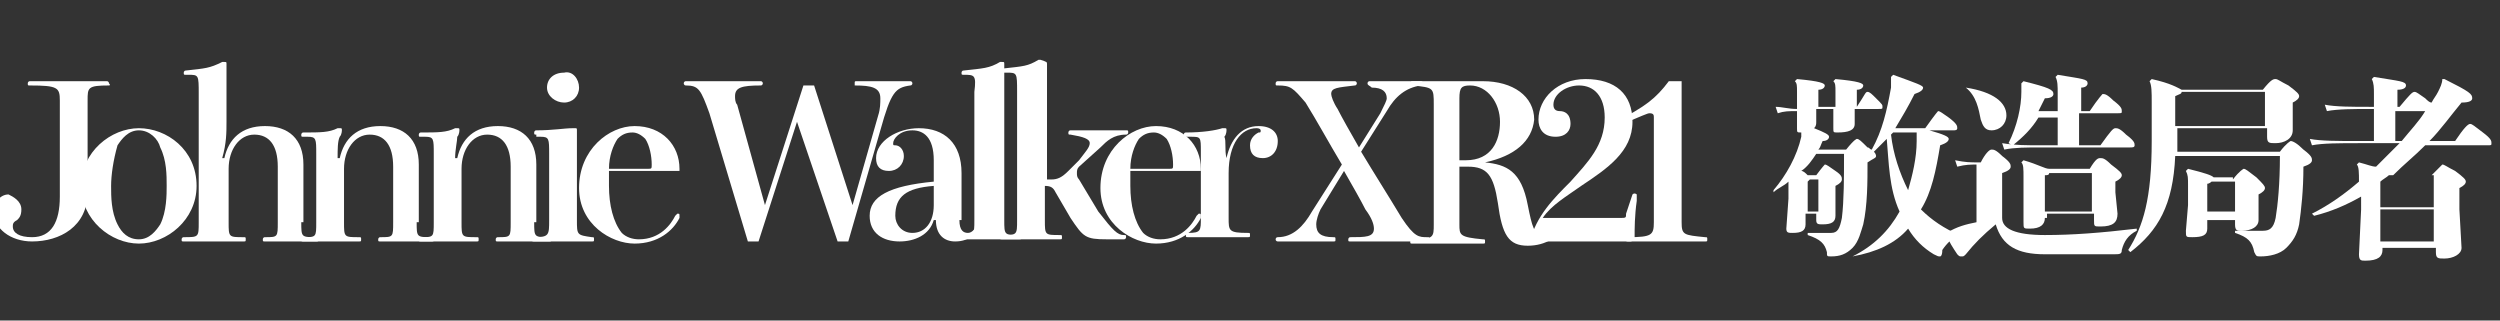
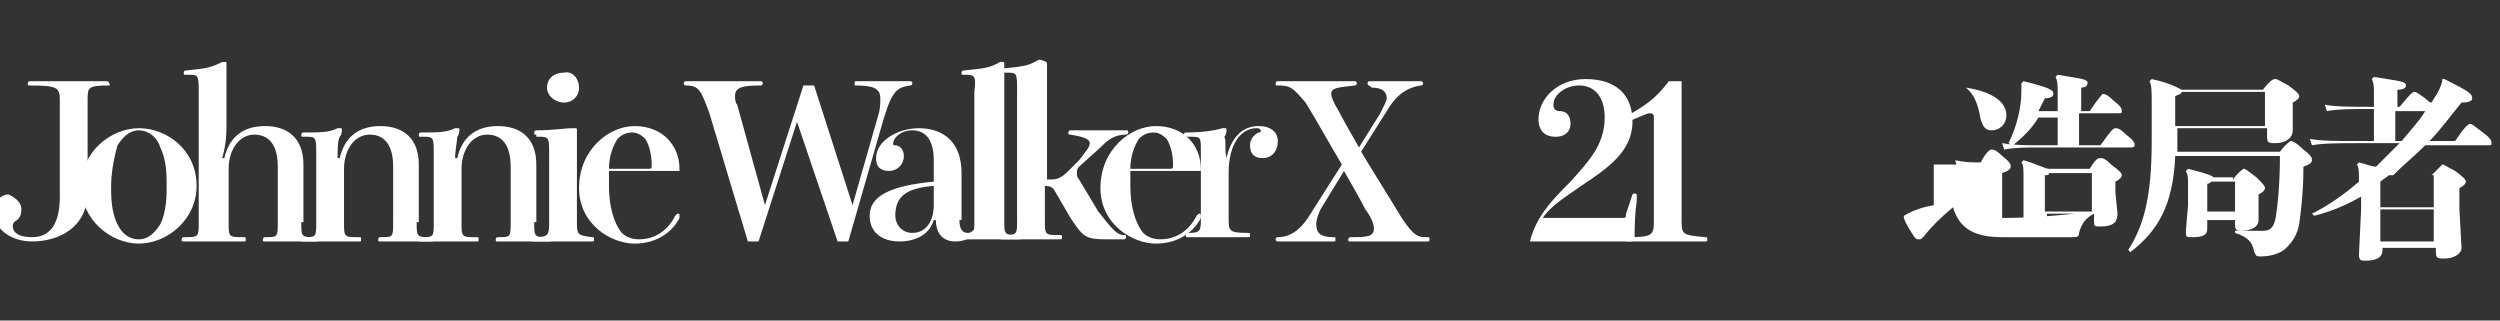
<svg xmlns="http://www.w3.org/2000/svg" version="1.1" id="圖層_1" x="0px" y="0px" viewBox="0 0 117 15" style="enable-background:new 0 0 117 15;" xml:space="preserve">
  <rect x="0" y="0" width="117" height="15" fill="#333333" stroke="none" />
  <style type="text/css">
	.st0{fill:#FFFFFF;}
</style>
  <path class="st0" d="M2.8,4.7C2.8,4.1,2.7,4,1.4,4C1.3,4,1.3,4,1.3,3.9c0,0,0-0.1,0.1-0.1c0,0,0.1,0,0.3,0c0.7,0,1.3,0,1.7,0  c0.4,0,0.9,0,1.3,0c0.2,0,0.3,0,0.3,0c0.1,0,0.1,0.1,0.1,0.1C5.2,4,5.1,4,5.1,4c-1,0-1,0.1-1,0.7V9c0,1.6-1.3,2.3-2.6,2.3  c-1,0-1.8-0.6-1.8-1.4c0-0.4,0.3-0.8,0.7-0.8C0.6,9.2,1,9.4,1,9.8c0,0.3-0.1,0.4-0.2,0.5c-0.2,0.1-0.2,0.2-0.2,0.3  c0,0.3,0.3,0.5,0.9,0.5c0.9,0,1.3-0.7,1.3-1.9V4.7z" />
  <path class="st0" d="M9.2,8.7c0,1.6-1.4,2.7-2.7,2.7s-2.7-1.1-2.7-2.7c0-1.6,1.4-2.7,2.7-2.7S9.2,7,9.2,8.7z M7.8,8.7  c0-0.5,0-1.2-0.3-1.8C7.4,6.5,7,6.1,6.5,6.1s-0.8,0.4-1,0.7C5.3,7.5,5.2,8.2,5.2,8.7c0,0.5,0,1.2,0.3,1.8c0.2,0.4,0.5,0.7,1,0.7  s0.8-0.4,1-0.7C7.8,9.9,7.8,9.1,7.8,8.7z" />
  <path class="st0" d="M14.1,10.4c0,0.7,0,0.7,0.7,0.7c0.1,0,0.1,0,0.1,0.1c0,0.1,0,0.1-0.1,0.1c-0.1,0-0.4,0-0.6,0  c-0.2,0-0.5,0-0.6,0c-0.2,0-0.4,0-0.6,0c-0.2,0-0.5,0-0.6,0c-0.1,0-0.1,0-0.1-0.1c0,0,0-0.1,0.1-0.1c0.6,0,0.6,0,0.6-0.7V7.8  c0-1-0.4-1.5-1.1-1.5c-0.7,0-1.2,0.7-1.2,1.6v2.5c0,0.7,0,0.7,0.7,0.7c0.1,0,0.1,0,0.1,0.1c0,0.1,0,0.1-0.1,0.1c-0.1,0-0.4,0-0.7,0  c-0.3,0-0.5,0-0.7,0c-0.2,0-0.4,0-0.7,0c-0.2,0-0.5,0-0.7,0c-0.1,0-0.1,0-0.1-0.1c0,0,0-0.1,0.1-0.1c0.7,0,0.7,0,0.7-0.7v-6  c0-0.9,0-0.9-0.5-0.9H8.7c-0.1,0-0.1,0-0.1-0.1c0,0,0-0.1,0.1-0.1c0.9-0.1,1.1-0.1,1.7-0.4c0,0,0.1,0,0.1,0c0.1,0,0.1,0,0.1,0.1  c0,0,0,0.1,0,0.4c0,0.2,0,0.6,0,1.1v1.2c0,0.5,0,1-0.2,1.7h0.1c0.2-0.9,0.8-1.5,1.9-1.5c1.1,0,1.8,0.6,1.8,1.8V10.4z" />
  <path class="st0" d="M19.5,10.4c0,0.7,0,0.7,0.7,0.7c0.1,0,0.1,0,0.1,0.1c0,0.1,0,0.1-0.1,0.1c-0.1,0-0.4,0-0.6,0  c-0.2,0-0.5,0-0.6,0c-0.1,0-0.4,0-0.6,0c-0.2,0-0.5,0-0.6,0c-0.1,0-0.1,0-0.1-0.1c0,0,0-0.1,0.1-0.1c0.6,0,0.6,0,0.6-0.7V7.8  c0-1-0.4-1.5-1.1-1.5c-0.7,0-1.2,0.7-1.2,1.6v2.5c0,0.7,0,0.7,0.7,0.7c0.1,0,0.1,0,0.1,0.1c0,0.1,0,0.1-0.1,0.1c-0.1,0-0.4,0-0.7,0  c-0.3,0-0.5,0-0.7,0c-0.2,0-0.4,0-0.6,0c-0.3,0-0.5,0-0.6,0c-0.1,0-0.1,0-0.1-0.1c0,0,0-0.1,0.1-0.1c0.6,0,0.6,0,0.6-0.7V7.2  c0-0.7,0-0.8-0.4-0.8h-0.2c-0.1,0-0.1,0-0.1-0.1c0,0,0-0.1,0.1-0.1c0.8,0,1.2,0,1.6-0.2c0,0,0.1,0,0.1,0c0.1,0,0.1,0,0.1,0.1  c0,0,0,0.2-0.1,0.3c-0.1,0.2-0.1,0.6-0.1,1h0.1c0.2-0.9,0.8-1.5,1.9-1.5c1.1,0,1.8,0.6,1.8,1.8V10.4z" />
  <path class="st0" d="M25,10.4c0,0.7,0,0.7,0.7,0.7c0.1,0,0.1,0,0.1,0.1c0,0.1,0,0.1-0.1,0.1c-0.1,0-0.4,0-0.6,0c-0.2,0-0.5,0-0.6,0  c-0.1,0-0.4,0-0.6,0c-0.2,0-0.5,0-0.6,0c-0.1,0-0.1,0-0.1-0.1c0,0,0-0.1,0.1-0.1c0.6,0,0.6,0,0.6-0.7V7.8c0-1-0.4-1.5-1.1-1.5  c-0.7,0-1.2,0.7-1.2,1.6v2.5c0,0.7,0,0.7,0.7,0.7c0.1,0,0.1,0,0.1,0.1c0,0.1,0,0.1-0.1,0.1c-0.1,0-0.4,0-0.7,0c-0.3,0-0.5,0-0.7,0  c-0.2,0-0.4,0-0.6,0c-0.3,0-0.5,0-0.6,0c-0.1,0-0.1,0-0.1-0.1c0,0,0-0.1,0.1-0.1c0.6,0,0.6,0,0.6-0.7V7.2c0-0.7,0-0.8-0.4-0.8h-0.2  c-0.1,0-0.1,0-0.1-0.1c0,0,0-0.1,0.1-0.1c0.8,0,1.2,0,1.6-0.2c0,0,0.1,0,0.1,0c0.1,0,0.1,0,0.1,0.1c0,0,0,0.2-0.1,0.3  c0,0.2-0.1,0.6-0.1,1h0.1c0.2-0.9,0.8-1.5,1.9-1.5c1.1,0,1.8,0.6,1.8,1.8V10.4z" />
  <path class="st0" d="M25.1,6.3c-0.1,0-0.1,0-0.1-0.1c0,0,0-0.1,0.1-0.1c0.8,0,1.3-0.1,1.7-0.1c0,0,0.1,0,0.1,0C27,6,27,6,27,6.1  c0,0,0,0,0,0.2C27,6.5,27,6.9,27,7.4v2.9c0,0.7,0,0.7,0.7,0.8c0.1,0,0.1,0,0.1,0.1c0,0.1,0,0.1-0.1,0.1c-0.1,0-0.3,0-0.6,0  c-0.3,0-0.6,0-0.7,0c-0.2,0-0.4,0-0.7,0c-0.3,0-0.5,0-0.7,0c-0.1,0-0.1,0-0.1-0.1c0,0,0-0.1,0.1-0.1c0.7,0,0.7-0.1,0.7-0.8V7.2  c0-0.7,0-0.8-0.4-0.8H25.1z M27.1,4.1c0,0.4-0.3,0.7-0.7,0.7c-0.4,0-0.8-0.3-0.8-0.7c0-0.4,0.3-0.7,0.8-0.7  C26.8,3.3,27.1,3.7,27.1,4.1z" />
  <path class="st0" d="M28.5,8.1c0,0.2,0,0.4,0,0.6c0,0.9,0.2,1.7,0.6,2.2c0.2,0.2,0.5,0.3,0.8,0.3c1,0,1.5-0.7,1.7-1.1  c0,0,0.1-0.1,0.1-0.1c0.1,0,0.1,0,0.1,0.1c0,0,0,0,0,0.1c-0.3,0.6-1,1.2-2.1,1.2c-1.1,0-2.6-0.9-2.6-2.6c0-1.8,1.4-2.9,2.6-2.9  c1.3,0,2.1,0.9,2.1,2v0.1H28.5z M30.3,7.9c0.2,0,0.2,0,0.2-0.2c0-0.4-0.1-0.9-0.3-1.2c-0.2-0.2-0.4-0.3-0.6-0.3  c-0.3,0-0.5,0.1-0.7,0.3c-0.2,0.3-0.4,0.8-0.4,1.4H30.3z" />
  <path class="st0" d="M41.1,5.4c0.1-0.3,0.1-0.6,0.1-0.8c0-0.5-0.4-0.6-1.2-0.6C40,4,40,3.9,40,3.9c0-0.1,0-0.1,0.1-0.1  c0.1,0,0.3,0,0.5,0c0.2,0,0.5,0,0.8,0c0.3,0,0.5,0,0.7,0c0.2,0,0.4,0,0.5,0c0.1,0,0.1,0.1,0.1,0.1c0,0,0,0.1-0.1,0.1  c-0.7,0.1-0.9,0.3-1.4,2.1l-1.5,5.2h-0.5l-1.9-5.6l-1.8,5.6H35l-1.8-6C32.8,4.2,32.7,4,32.1,4C32,4,32,3.9,32,3.9c0,0,0-0.1,0.1-0.1  c0,0,0.1,0,0.2,0c0.5,0,0.9,0,1.3,0c0.3,0,1,0,1.4,0c0.3,0,0.5,0,0.6,0c0.1,0,0.1,0.1,0.1,0.1c0,0,0,0.1-0.1,0.1  c-0.9,0-1.2,0.1-1.2,0.5c0,0.1,0,0.3,0.1,0.4l1.3,4.7l1.8-5.6h0.5l1.8,5.6L41.1,5.4z" />
  <path class="st0" d="M44.9,10.3c0,0.5,0.2,0.6,0.4,0.6c0.2,0,0.4-0.2,0.6-0.8c0-0.1,0-0.1,0.1-0.1C46,9.9,46,10,46,10l0,0.1  c-0.2,0.8-0.6,1.2-1.3,1.2c-0.5,0-0.9-0.3-0.9-1h-0.1c-0.2,0.7-0.9,1-1.6,1c-0.8,0-1.4-0.4-1.4-1.2c0-0.9,0.9-1.4,3-1.6v-1  c0-1.1-0.5-1.4-1-1.4c-0.6,0-0.9,0.4-0.9,0.6c0,0.1,0,0.1,0.1,0.1c0.2,0,0.4,0.2,0.4,0.5C42.3,7.7,42,8,41.6,8C41.2,8,41,7.8,41,7.4  c0-0.8,1-1.4,2-1.4c1.2,0,2,0.7,2,2.1V10.3z M43.7,8.7c-1.3,0.1-1.8,0.5-1.8,1.4c0,0.4,0.3,0.8,0.8,0.8c0.6,0,1-0.5,1-1.3V8.7z" />
  <path class="st0" d="M45.1,3.5c-0.1,0-0.1,0-0.1-0.1c0,0,0-0.1,0.1-0.1c0.9-0.1,1.2-0.1,1.7-0.4c0,0,0.1,0,0.1,0  c0.1,0,0.1,0,0.1,0.1c0,0,0,0.1,0,0.4c0,0.3,0,0.6,0,1.1v5.8c0,0.7,0,0.7,0.7,0.7c0.1,0,0.1,0,0.1,0.1c0,0.1,0,0.1-0.1,0.1  c-0.1,0-0.4,0-0.7,0c-0.3,0-0.5,0-0.7,0c-0.2,0-0.4,0-0.7,0c-0.2,0-0.5,0-0.7,0c-0.1,0-0.1,0-0.1-0.1c0,0,0-0.1,0.1-0.1  c0.7,0,0.7,0,0.7-0.7v-6C45.7,3.5,45.6,3.5,45.1,3.5L45.1,3.5z" />
  <path class="st0" d="M51.4,9.9c0.7,0.9,0.9,1.1,1.2,1.1c0.1,0,0.1,0,0.1,0.1c0,0,0,0.1-0.1,0.1h-0.8c-1,0-1.1-0.1-1.7-1l-0.7-1.2  c-0.1-0.2-0.2-0.3-0.5-0.3v1.6c0,0.7,0,0.7,0.7,0.7c0.1,0,0.1,0,0.1,0.1c0,0.1,0,0.1-0.1,0.1c-0.1,0-0.4,0-0.7,0c-0.3,0-0.5,0-0.7,0  c-0.2,0-0.5,0-1,0c-0.1,0-0.2,0-0.3,0c-0.1,0-0.1,0-0.1-0.1c0,0,0-0.1,0.1-0.1c0.7,0,0.7,0,0.7-0.7v-6c0-0.9,0-0.9-0.5-0.9h-0.1  c-0.1,0-0.1,0-0.1-0.1c0,0,0-0.1,0.1-0.1c0.9-0.1,1.1-0.1,1.6-0.4c0,0,0.1,0,0.1,0C49,2.9,49,2.9,49,3c0,0,0,0.1,0,0.4  c0,0.3,0,0.6,0,1.1v3.9h0.2c0.3,0,0.5-0.1,0.8-0.4l0.5-0.5c0.3-0.4,0.5-0.6,0.5-0.8c0-0.2-0.3-0.3-0.9-0.4c-0.1,0-0.1,0-0.1-0.1  c0,0,0-0.1,0.1-0.1c0,0,0.1,0,0.2,0c0.5,0,1,0,1.3,0c0.2,0,0.5,0,0.8,0c0.2,0,0.3,0,0.3,0c0.1,0,0.1,0,0.1,0.1c0,0,0,0.1-0.1,0.1  c-0.6,0-0.9,0.3-1.2,0.6l-1,0.9c-0.1,0.1-0.1,0.2-0.1,0.3c0,0.1,0,0.2,0.1,0.3L51.4,9.9z" />
  <path class="st0" d="M52.9,8.1c0,0.2,0,0.4,0,0.6c0,0.9,0.2,1.7,0.6,2.2c0.2,0.2,0.5,0.3,0.8,0.3c1,0,1.5-0.7,1.7-1.1  c0,0,0.1-0.1,0.1-0.1c0.1,0,0.1,0,0.1,0.1c0,0,0,0,0,0.1c-0.3,0.6-1,1.2-2.1,1.2c-1.1,0-2.6-0.9-2.6-2.6c0-1.8,1.4-2.9,2.6-2.9  c1.3,0,2.1,0.9,2.1,2v0.1H52.9z M54.7,7.9c0.2,0,0.2,0,0.2-0.2c0-0.4-0.1-0.9-0.3-1.2c-0.2-0.2-0.4-0.3-0.6-0.3  c-0.3,0-0.5,0.1-0.7,0.3c-0.2,0.3-0.4,0.8-0.4,1.4H54.7z" />
  <path class="st0" d="M57.4,7.4c0.2-0.9,0.7-1.5,1.5-1.5c0.6,0,0.9,0.3,0.9,0.7c0,0.5-0.3,0.8-0.7,0.8c-0.4,0-0.6-0.2-0.6-0.6  c0-0.3,0.2-0.5,0.4-0.6c0.1,0,0.1,0,0.1-0.1c0,0,0-0.1-0.2-0.1c-0.7,0-1.3,0.7-1.3,2.1v2.1c0,0.6,0,0.7,0.9,0.7c0.1,0,0.1,0,0.1,0.1  c0,0.1,0,0.1-0.1,0.1c-0.3,0-0.6,0-0.9,0c-0.3,0-0.5,0-0.7,0c-0.2,0-0.4,0-0.6,0c-0.3,0-0.5,0-0.6,0c-0.1,0-0.1,0-0.1-0.1  c0,0,0-0.1,0.1-0.1c0.6,0,0.6-0.1,0.6-0.7V7.1c0-0.7,0-0.7-0.5-0.7h-0.2c-0.1,0-0.1,0-0.1-0.1c0,0,0-0.1,0.1-0.1  c0.8,0,1.4-0.1,1.7-0.2c0.1,0,0.1,0,0.1,0c0.1,0,0.1,0,0.1,0.1c0,0,0,0.2-0.1,0.3C57.4,6.6,57.3,7,57.4,7.4L57.4,7.4z" />
  <path class="st0" d="M63.7,7.1c0.6,1,1.3,2.1,1.9,3.1c0.6,0.9,0.8,0.9,1.2,0.9c0.1,0,0.1,0,0.1,0.1c0,0.1,0,0.1-0.1,0.1  c-0.1,0-0.2,0-0.3,0c-0.6,0-0.9,0-1.2,0c-0.3,0-1.3,0-1.8,0c-0.2,0-0.3,0-0.3,0c-0.1,0-0.1,0-0.1-0.1c0,0,0-0.1,0.1-0.1  c0.7,0,1.1,0,1.1-0.4c0-0.2-0.1-0.5-0.4-0.9c-0.2-0.4-0.6-1.1-1-1.8l-1.1,1.8c-0.1,0.2-0.2,0.5-0.2,0.7c0,0.4,0.2,0.6,0.8,0.6  c0.1,0,0.1,0,0.1,0.1c0,0.1,0,0.1-0.1,0.1c0,0-0.1,0-0.2,0c-0.4,0-0.9,0-1.1,0c-0.3,0-0.7,0-1.1,0c-0.2,0-0.2,0-0.2,0  c0,0-0.1,0-0.1-0.1c0,0,0-0.1,0.1-0.1c0.7,0,1.2-0.5,1.6-1.2l1.4-2.2c-0.6-1-1.2-2.1-1.7-2.9C60.5,4.1,60.4,4,59.8,4  c-0.1,0-0.1,0-0.1-0.1c0,0,0-0.1,0.1-0.1c0.1,0,0.1,0,0.4,0c0.5,0,0.9,0,1.2,0c0.3,0,1,0,1.7,0c0.2,0,0.3,0,0.3,0  c0.1,0,0.1,0.1,0.1,0.1c0,0,0,0.1-0.1,0.1c-0.8,0.1-1.1,0.1-1.1,0.4c0,0.1,0.1,0.4,0.3,0.7c0.2,0.4,0.6,1.1,1,1.8l1-1.6  c0.2-0.4,0.3-0.6,0.3-0.7c0-0.3-0.2-0.5-0.7-0.5C64.1,4,64,4,64,3.9c0,0,0-0.1,0.1-0.1c0,0,0.1,0,0.2,0c0.5,0,0.8,0,1,0  c0.3,0,0.5,0,1,0c0.1,0,0.2,0,0.2,0c0.1,0,0.1,0.1,0.1,0.1c0,0,0,0.1-0.1,0.1c-0.7,0.1-1.2,0.5-1.6,1.2L63.7,7.1z" />
-   <path class="st0" d="M69.5,7.6c1,0.1,1.7,0.4,2,2c0.2,1,0.3,1.4,0.7,1.4c0.1,0,0.1,0,0.2,0c0.1,0,0.1,0,0.1,0c0,0,0.1,0,0.1,0.1  c0,0,0,0.1,0,0.1c-0.3,0.2-0.7,0.3-1.1,0.3c-0.9,0-1.2-0.5-1.4-2c-0.2-1.3-0.5-1.7-1.4-1.7h-0.4v2.7c0,0.5,0,0.6,1.1,0.7  c0.1,0,0.1,0,0.1,0.1c0,0.1,0,0.1-0.1,0.1c-0.1,0-0.1,0-0.3,0c-0.4,0-0.9,0-1.4,0c-0.5,0-0.9,0-1.4,0c-0.1,0-0.2,0-0.2,0  c-0.1,0-0.1,0-0.1-0.1c0,0,0-0.1,0.1-0.1c1,0,1-0.1,1-0.7V4.9c0-0.8,0-0.8-1-0.9c-0.1,0-0.1,0-0.1-0.1c0,0,0-0.1,0.1-0.1  c0,0,0.1,0,0.2,0c0.4,0,0.9,0,1.3,0c0.4,0,0.7,0,1.1,0c0.4,0,0.5,0,0.7,0c1.4,0,2.4,0.7,2.4,1.8C71.7,6.6,70.9,7.3,69.5,7.6  L69.5,7.6z M68.6,7.5c1.2,0,1.6-0.9,1.6-1.8c0-0.9-0.6-1.7-1.4-1.7c-0.4,0-0.5,0.1-0.5,0.6v2.9H68.6z" />
  <path class="st0" d="M76.4,9.1C76.4,9,76.4,9,76.4,9.1c0.1-0.1,0.2,0,0.2,0c0,0,0,0.2,0,0.3c-0.1,0.7-0.1,1.3-0.1,1.7  c0,0.1-0.1,0.2-0.2,0.2h-4.7c0.3-1.2,1.1-2,1.9-2.8c0.8-0.9,1.6-1.7,1.6-3c0-1-0.5-1.5-1.2-1.5c-0.6,0-1.2,0.4-1.2,0.9  c0,0.2,0.1,0.3,0.3,0.3c0.2,0,0.5,0.1,0.5,0.6c0,0.3-0.2,0.6-0.7,0.6C72.2,6.4,72,6,72,5.6c0-1,0.9-1.9,2.2-1.9c1.4,0,2.2,0.7,2.2,2  c0,1.4-1.2,2.2-2.4,3c-0.7,0.5-1.4,0.9-1.8,1.5h3.6c0.3,0,0.3,0,0.3-0.2L76.4,9.1z" />
  <path class="st0" d="M78.7,10.4c0,0.6,0.1,0.6,1.1,0.7c0.1,0,0.1,0,0.1,0.1c0,0.1,0,0.1-0.1,0.1l-0.6,0c-0.4,0-0.8,0-1.2,0  c-0.4,0-0.7,0-1.2,0l-0.6,0c-0.1,0-0.1,0-0.1-0.1c0-0.1,0-0.1,0.1-0.1c1.1,0,1.2-0.1,1.2-0.7V5.5c0-0.1,0-0.2-0.2-0.2  c-0.1,0-0.3,0.1-1.5,0.6c0,0-0.1,0-0.1,0c-0.1,0-0.1,0-0.1-0.1c0,0,0-0.1,0.1-0.1C77,5,77.5,4.6,78.1,3.8h0.6V10.4z" />
-   <path class="st0" d="M86.7,12c1-0.5,1.7-1.2,2.2-2.1c-0.5-1.1-0.5-2.3-0.6-3.4c-0.2,0.2-0.4,0.4-0.6,0.6c0.1,0.1,0.1,0.2,0.1,0.2  c0,0.1-0.1,0.1-0.4,0.3c0,0.9,0,2-0.2,2.9c-0.1,0.3-0.2,0.8-0.5,1.1c-0.3,0.3-0.6,0.4-1,0.4c-0.2,0-0.2,0-0.2-0.2  c-0.1-0.4-0.3-0.6-0.9-0.8l0-0.1c0.2,0,0.4,0,0.5,0c0.3,0,0.4,0,0.6,0c0.3,0,0.4-0.2,0.5-0.7c0.1-0.8,0.1-1.9,0.1-3H85  c-0.2,0.3-0.4,0.6-0.7,0.8c0.1,0,0.2,0.1,0.3,0.2H85c0.3-0.4,0.4-0.5,0.4-0.5c0.1,0,0.2,0.1,0.5,0.3c0.3,0.2,0.3,0.3,0.3,0.4  c0,0.1-0.1,0.2-0.3,0.3v0.5l0,0.9c0,0.3-0.2,0.4-0.6,0.4c-0.2,0-0.3,0-0.3-0.2V10h-0.5v0.5c0,0.3-0.2,0.4-0.6,0.4  c-0.2,0-0.3,0-0.3-0.2l0.1-1.4V8.5c-0.2,0.2-0.5,0.3-0.7,0.5L83,8.9c0.6-0.7,1.1-1.6,1.3-2.5c0-0.1,0-0.2,0-0.2h0  c-0.2,0-0.2,0-0.2-0.2l0-0.8c-0.4,0-0.6,0-0.9,0.1l-0.1-0.3c0.3,0,0.6,0.1,1,0.1l0-0.2V4.3c0-0.3,0-0.4-0.1-0.5l0.1-0.1  c1.1,0.1,1.3,0.2,1.3,0.3c0,0.1-0.1,0.2-0.3,0.2v0.5l0,0.3h0.8l0-0.2V4.3c0-0.3,0-0.4-0.1-0.5l0.1-0.1c1.1,0.1,1.3,0.2,1.3,0.3  c0,0.1-0.1,0.2-0.3,0.2v0.6l0,0.2h0c0.4-0.6,0.4-0.7,0.5-0.7c0.1,0,0.2,0.1,0.4,0.3c0.3,0.3,0.3,0.3,0.3,0.4c0,0.1,0,0.1-0.2,0.1  h-1.1l0,0.7c0,0.3-0.3,0.4-0.8,0.4c-0.2,0-0.2,0-0.2-0.2l0-0.9h-0.8l0,0.6c0,0.1,0,0.2-0.1,0.3c0.5,0.2,0.7,0.3,0.7,0.4  c0,0.1-0.1,0.2-0.3,0.2c-0.1,0.2-0.1,0.3-0.2,0.4h1.3c0.4-0.5,0.5-0.5,0.5-0.5c0.1,0,0.2,0.1,0.5,0.4C87.5,6.9,87.5,7,87.6,7  c0.5-0.9,0.7-1.8,0.9-2.9c0-0.1,0-0.2,0-0.3c0-0.1,0-0.1,0-0.2l0.1-0.1C89.7,3.9,90,4,90,4.1c0,0.1-0.1,0.2-0.4,0.3  C89.3,5,89,5.5,88.7,6h1.4c0.5-0.7,0.6-0.8,0.6-0.8c0.1,0,0.2,0.1,0.5,0.3c0.4,0.3,0.4,0.4,0.4,0.5c0,0.1-0.1,0.1-0.2,0.1h-1.1  c0.7,0.2,0.9,0.3,0.9,0.4c0,0.1-0.1,0.2-0.4,0.3C90.6,8,90.4,9,89.9,9.8c0.5,0.5,1.1,0.9,1.8,1.2V11c-0.3,0.1-0.6,0.4-0.8,0.7  C90.9,12,90.8,12,90.8,12c-0.1,0-0.1,0-0.3-0.1c-0.5-0.3-0.9-0.7-1.2-1.2C88.7,11.4,87.8,11.8,86.7,12L86.7,12z M85.1,9.8V8.4h-0.4  c0,0-0.1,0.1-0.1,0.1v1.4H85.1z M88.6,6.2c0,0-0.1,0.1-0.1,0.1c0.1,0.9,0.4,1.8,0.8,2.6c0.2-0.7,0.4-1.5,0.4-2.3c0-0.1,0-0.3,0-0.4  H88.6z" />
-   <path class="st0" d="M92.8,7.7h-0.2c-0.4,0-0.6,0-1,0.1l-0.1-0.3c0.5,0.1,0.7,0.1,1.1,0.1h0.1C92.9,7.2,93.1,7,93.2,7  c0.1,0,0.2,0,0.5,0.3c0.4,0.3,0.4,0.4,0.4,0.5c0,0.1-0.1,0.2-0.4,0.3v2.1c0,0.5,0.6,0.8,2,0.8c1.3,0,2.6-0.1,4.3-0.3v0.1  c-0.4,0.2-0.6,0.5-0.7,0.9c0,0.2-0.1,0.2-0.4,0.2c-0.6,0-1.8,0-3.2,0c-1.3,0-2-0.4-2.3-1.4c-0.6,0.5-1,0.9-1.4,1.4  c-0.1,0.1-0.1,0.1-0.2,0.1c-0.1,0-0.1,0-0.2-0.1c-0.2-0.3-0.4-0.6-0.5-0.9l0-0.1c0.5-0.3,0.9-0.4,1.4-0.5V7.7z M92,4.1  c1.3,0.2,1.9,0.7,1.9,1.3c0,0.4-0.3,0.7-0.7,0.7c-0.3,0-0.4-0.2-0.5-0.5C92.6,5.1,92.5,4.5,92,4.1L92,4.1z M96.3,5.3V4.4  c0-0.4,0-0.6-0.1-0.8l0.1-0.1c1.2,0.2,1.4,0.2,1.4,0.4c0,0.1-0.1,0.2-0.3,0.2v1.1h0.4c0.4-0.6,0.6-0.8,0.6-0.8c0.1,0,0.2,0,0.5,0.3  c0.4,0.3,0.4,0.4,0.4,0.5c0,0.1,0,0.1-0.2,0.1h-1.8v1.5h1c0.5-0.7,0.6-0.8,0.7-0.8c0.1,0,0.2,0,0.5,0.3c0.4,0.3,0.4,0.4,0.4,0.5  c0,0.1-0.1,0.1-0.2,0.1h-4.1c-0.8,0-1.3,0-1.8,0.1l-0.1-0.3c0.6,0.1,1.1,0.1,1.9,0.1h0.7V5.5h-0.9c-0.3,0.5-0.7,0.9-1.2,1.3L94,6.7  c0.4-0.8,0.6-1.7,0.6-2.4c0-0.2,0-0.3,0-0.4l0.1-0.1c1.2,0.3,1.4,0.4,1.4,0.6c0,0.1-0.1,0.2-0.4,0.2c-0.1,0.2-0.2,0.4-0.3,0.6H96.3z   M95.7,10.2c0,0.3-0.2,0.5-0.7,0.5c-0.3,0-0.3,0-0.3-0.3L94.7,9V8.3c0-0.4,0-0.6-0.1-0.7l0.1-0.1c0.7,0.2,1,0.4,1.2,0.4h1.9  c0.3-0.5,0.4-0.5,0.5-0.5c0.1,0,0.2,0,0.5,0.3c0.4,0.3,0.5,0.4,0.5,0.5c0,0.1-0.1,0.2-0.3,0.3V9l0.1,1c0,0.4-0.2,0.6-0.8,0.6  c-0.3,0-0.3,0-0.3-0.3v-0.3h-2.2V10.2z M97.9,9.9V8.1h-2c0,0.1-0.1,0.1-0.2,0.1v1.7H97.9z" />
+   <path class="st0" d="M92.8,7.7h-0.2c-0.4,0-0.6,0-1,0.1l-0.1-0.3c0.5,0.1,0.7,0.1,1.1,0.1h0.1C92.9,7.2,93.1,7,93.2,7  c0.1,0,0.2,0,0.5,0.3c0.4,0.3,0.4,0.4,0.4,0.5c0,0.1-0.1,0.2-0.4,0.3v2.1c1.3,0,2.6-0.1,4.3-0.3v0.1  c-0.4,0.2-0.6,0.5-0.7,0.9c0,0.2-0.1,0.2-0.4,0.2c-0.6,0-1.8,0-3.2,0c-1.3,0-2-0.4-2.3-1.4c-0.6,0.5-1,0.9-1.4,1.4  c-0.1,0.1-0.1,0.1-0.2,0.1c-0.1,0-0.1,0-0.2-0.1c-0.2-0.3-0.4-0.6-0.5-0.9l0-0.1c0.5-0.3,0.9-0.4,1.4-0.5V7.7z M92,4.1  c1.3,0.2,1.9,0.7,1.9,1.3c0,0.4-0.3,0.7-0.7,0.7c-0.3,0-0.4-0.2-0.5-0.5C92.6,5.1,92.5,4.5,92,4.1L92,4.1z M96.3,5.3V4.4  c0-0.4,0-0.6-0.1-0.8l0.1-0.1c1.2,0.2,1.4,0.2,1.4,0.4c0,0.1-0.1,0.2-0.3,0.2v1.1h0.4c0.4-0.6,0.6-0.8,0.6-0.8c0.1,0,0.2,0,0.5,0.3  c0.4,0.3,0.4,0.4,0.4,0.5c0,0.1,0,0.1-0.2,0.1h-1.8v1.5h1c0.5-0.7,0.6-0.8,0.7-0.8c0.1,0,0.2,0,0.5,0.3c0.4,0.3,0.4,0.4,0.4,0.5  c0,0.1-0.1,0.1-0.2,0.1h-4.1c-0.8,0-1.3,0-1.8,0.1l-0.1-0.3c0.6,0.1,1.1,0.1,1.9,0.1h0.7V5.5h-0.9c-0.3,0.5-0.7,0.9-1.2,1.3L94,6.7  c0.4-0.8,0.6-1.7,0.6-2.4c0-0.2,0-0.3,0-0.4l0.1-0.1c1.2,0.3,1.4,0.4,1.4,0.6c0,0.1-0.1,0.2-0.4,0.2c-0.1,0.2-0.2,0.4-0.3,0.6H96.3z   M95.7,10.2c0,0.3-0.2,0.5-0.7,0.5c-0.3,0-0.3,0-0.3-0.3L94.7,9V8.3c0-0.4,0-0.6-0.1-0.7l0.1-0.1c0.7,0.2,1,0.4,1.2,0.4h1.9  c0.3-0.5,0.4-0.5,0.5-0.5c0.1,0,0.2,0,0.5,0.3c0.4,0.3,0.5,0.4,0.5,0.5c0,0.1-0.1,0.2-0.3,0.3V9l0.1,1c0,0.4-0.2,0.6-0.8,0.6  c-0.3,0-0.3,0-0.3-0.3v-0.3h-2.2V10.2z M97.9,9.9V8.1h-2c0,0.1-0.1,0.1-0.2,0.1v1.7H97.9z" />
  <path class="st0" d="M101.9,6v0.5c0,0.2,0,0.4,0,0.6h4.8c0.3-0.4,0.5-0.5,0.5-0.5c0.1,0,0.3,0.1,0.6,0.4c0.4,0.3,0.4,0.4,0.4,0.5  c0,0.1-0.1,0.2-0.4,0.3c0,1.1-0.1,2-0.2,2.7c-0.1,0.5-0.3,0.8-0.6,1.1c-0.3,0.3-0.8,0.4-1.2,0.4c-0.2,0-0.2,0-0.3-0.2  c-0.1-0.5-0.3-0.7-0.9-0.9v-0.1c0.2,0,0.4,0,0.7,0c0.2,0,0.4,0,0.6,0c0.3,0,0.5-0.1,0.6-0.6c0.1-0.6,0.2-1.6,0.2-2.9h-4.9  c-0.1,2.3-0.8,3.5-2.1,4.5l-0.1-0.1c0.7-1.1,1.1-2.4,1.1-5.1V4.8c0-0.5,0-0.8-0.1-1l0.1-0.1c0.9,0.2,1.2,0.4,1.4,0.5h3.8  c0.4-0.5,0.5-0.5,0.6-0.5c0.1,0,0.2,0.1,0.6,0.3c0.4,0.3,0.5,0.4,0.5,0.5c0,0.1-0.1,0.2-0.3,0.3v0.3l0,1c0,0.4-0.4,0.6-0.8,0.6  c-0.3,0-0.4,0-0.4-0.3V6H101.9z M106,4.3h-3.9c0,0.1-0.1,0.1-0.3,0.2v1.4h4.2V4.3z M104.5,8.4c0.3-0.4,0.5-0.5,0.5-0.5  c0.1,0,0.2,0.1,0.6,0.4c0.3,0.3,0.4,0.4,0.4,0.5c0,0.1-0.1,0.2-0.3,0.3v0.4l0,0.8c0,0.3-0.3,0.5-0.8,0.5c-0.2,0-0.3,0-0.3-0.3v-0.2  h-1.3v0.4c0,0.3-0.2,0.4-0.7,0.4c-0.3,0-0.3,0-0.3-0.3l0.1-1.2V8.7c0-0.4,0-0.5-0.1-0.7l0.1-0.1c0.8,0.2,1.1,0.3,1.2,0.4H104.5z   M103.5,8.5c0,0-0.1,0.1-0.2,0.1v1.3h1.3V8.5H103.5z" />
  <path class="st0" d="M110.4,6.7c-0.9,0-1.7,0-2.2,0.1l-0.1-0.3c0.5,0.1,1.3,0.1,2.3,0.1h0.7V5.1h-0.2c-0.7,0-1.5,0-2,0.1l-0.1-0.3  c0.5,0.1,1.3,0.1,2.1,0.1h0.2V4.4c0-0.3,0-0.5-0.1-0.7l0.1-0.1c1.2,0.2,1.5,0.2,1.5,0.4c0,0.1-0.1,0.2-0.4,0.2V5h0.1  c0.5-0.6,0.6-0.7,0.7-0.7c0.1,0,0.2,0.1,0.5,0.3c0.1,0.1,0.2,0.2,0.3,0.2c0.1-0.2,0.2-0.3,0.3-0.5c0.1-0.2,0.2-0.4,0.2-0.6l0.1,0  c1.2,0.6,1.3,0.7,1.3,0.9c0,0.1-0.1,0.2-0.5,0.2c-0.5,0.6-1,1.3-1.5,1.8h1.2c0.4-0.6,0.6-0.8,0.7-0.8c0.1,0,0.2,0.1,0.6,0.4  c0.4,0.3,0.4,0.4,0.4,0.5c0,0.1,0,0.1-0.2,0.1h-2.9c-0.5,0.5-1,0.9-1.5,1.4h1.8c0.4-0.4,0.5-0.5,0.5-0.5c0.1,0,0.2,0.1,0.6,0.3  c0.4,0.3,0.5,0.4,0.5,0.5s-0.1,0.2-0.3,0.3v1l0.1,1.8c0,0.3-0.4,0.5-0.8,0.5c-0.3,0-0.4,0-0.4-0.3v-0.2h-2.5v0.1  c0,0.3-0.2,0.5-0.8,0.5c-0.2,0-0.3,0-0.3-0.3l0.1-2.1V9.2c-0.7,0.4-1.4,0.7-2.2,0.9l-0.1-0.1c0.8-0.4,1.5-0.9,2.2-1.5  c0-0.4,0-0.7-0.1-0.8l0.1-0.1c0.4,0.1,0.6,0.2,0.8,0.2c0.4-0.4,0.7-0.7,1.1-1.1H110.4z M113.9,8.2h-2.1c-0.1,0.1-0.3,0.2-0.4,0.3  v1.2h2.5V8.2z M111.4,9.8v1.5h2.5V9.8H111.4z M112.4,6.6c0.4-0.5,0.8-0.9,1.1-1.4h-1.4v1.4H112.4z" />
</svg>